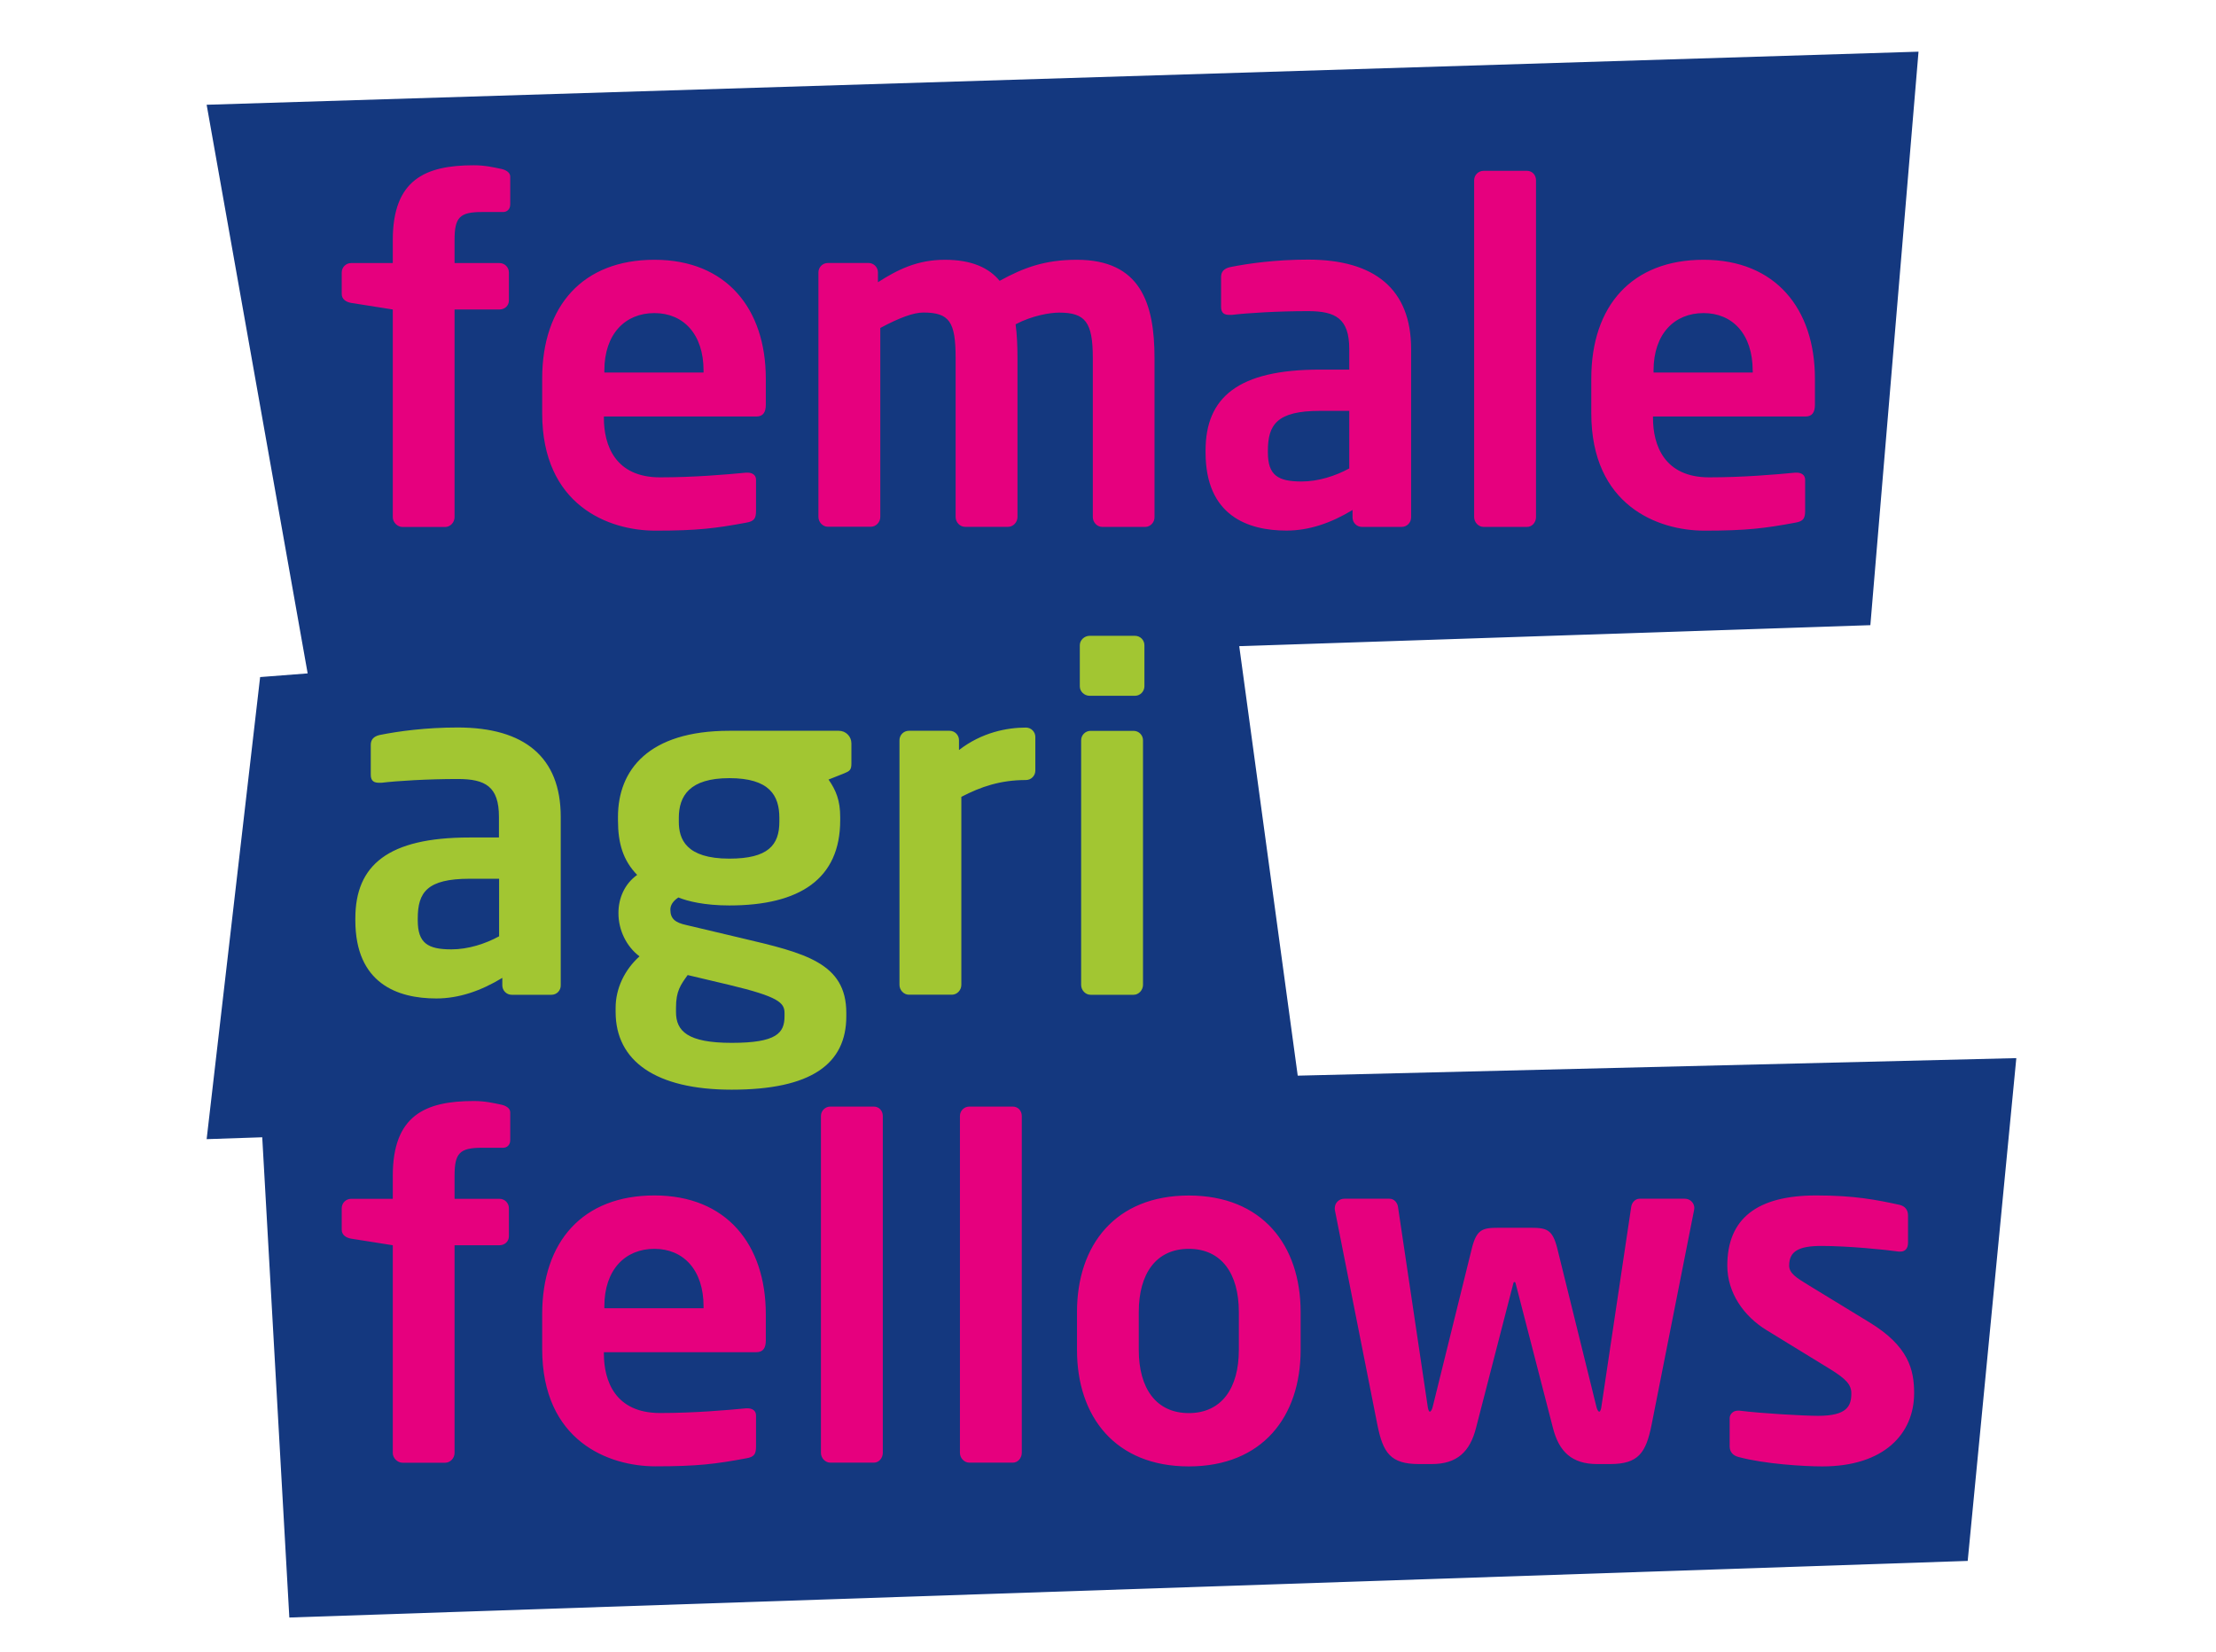
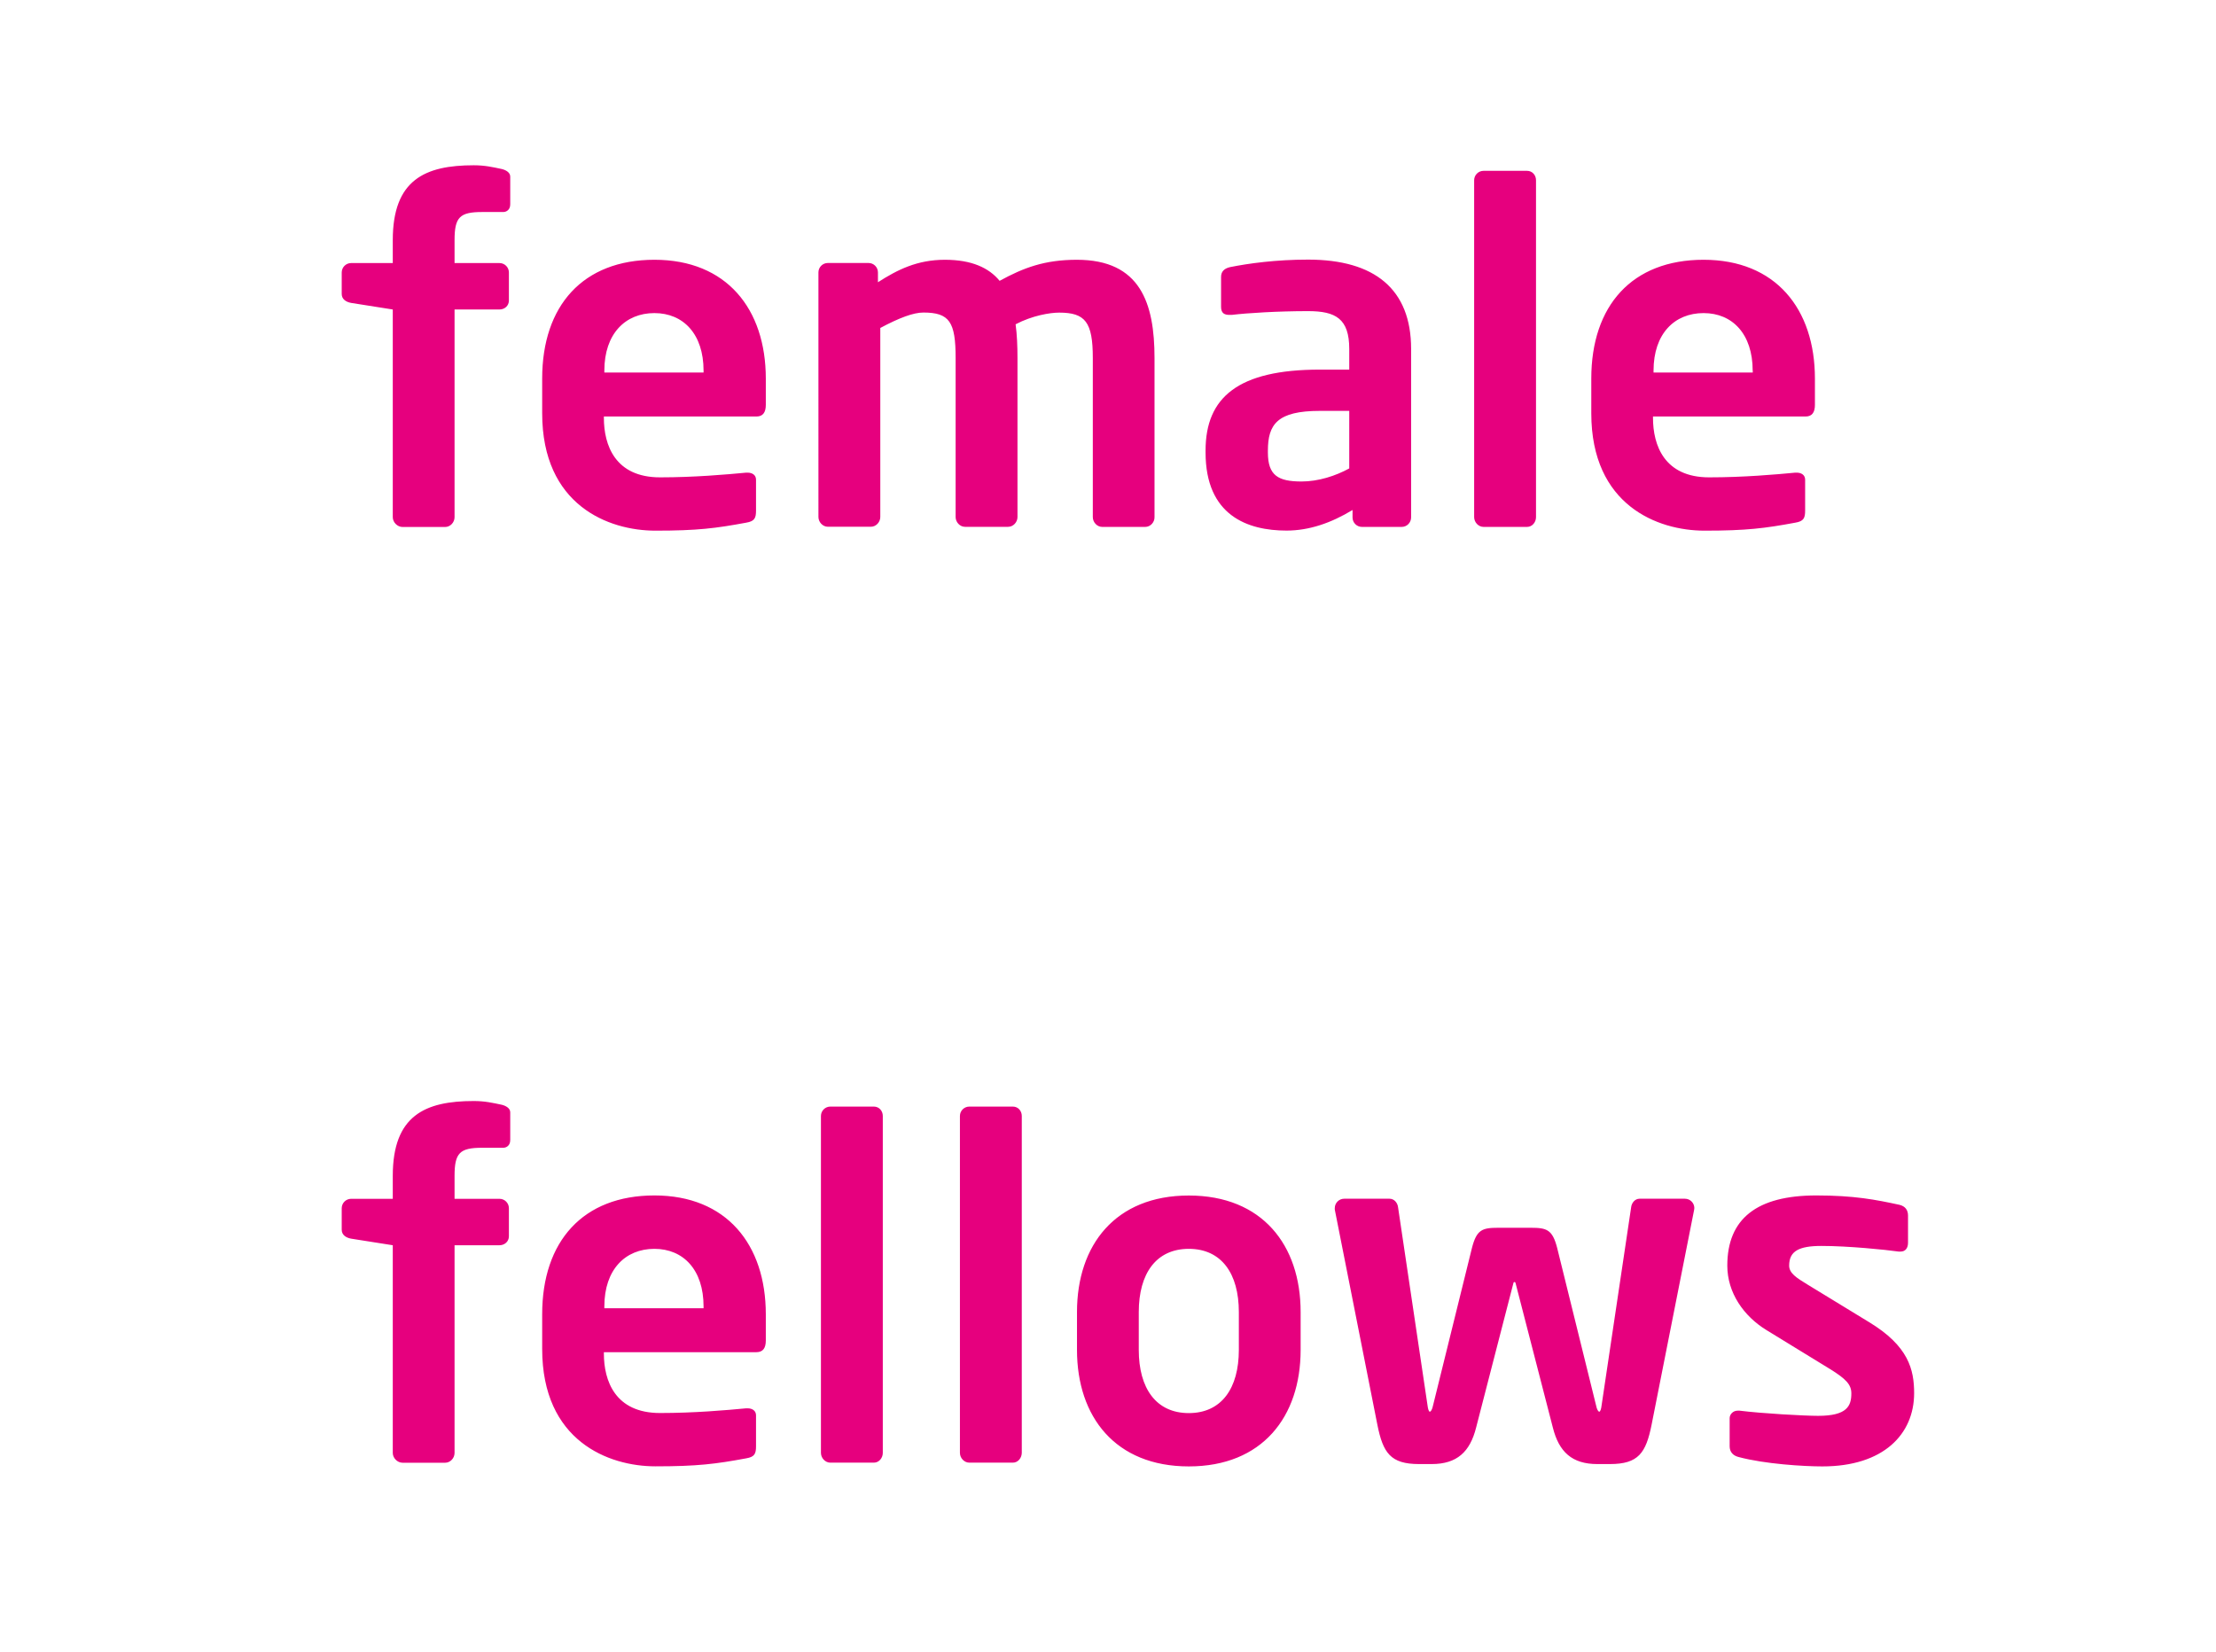
<svg xmlns="http://www.w3.org/2000/svg" viewBox="0 63 283 211" width="283" height="211">
  <svg version="1.1" id="Capa_1" x="0px" y="0px" viewBox="0 0 283.46 340.16" style="enable-background:new 0 0 283.46 340.16;" xml:space="preserve" width="283.46" data-manipulated-width="true" height="340.16" data-manipulated-height="true">
    <style type="text/css">
	.st0{fill:#14387F;}
	.st1{fill:#A2C632;}
	.st2{fill:#E6007E;}
</style>
    <g>
-       <polygon class="st0" points="165.73,200.39 158.26,145.53 238.86,142.85 245.01,69.6 26.39,76.38 39.29,149.01 33.22,149.48    26.39,208.5 33.49,208.26 36.95,269.6 251.29,262.37 257.5,198.15  " />
-       <path class="st1" d="M70.43,190.06h-5.08c-0.66,0-1.2-0.54-1.2-1.2v-0.96c-2.75,1.67-5.56,2.63-8.43,2.63   c-4.96,0-10.34-1.91-10.34-9.98v-0.24c0-6.81,4.18-10.34,14.58-10.34h3.76v-2.63c0-3.88-1.73-4.84-5.26-4.84   c-3.82,0-7.77,0.24-9.74,0.48c-0.12,0-0.24,0-0.3,0c-0.6,0-1.07-0.18-1.07-1.02v-3.82c0-0.66,0.36-1.08,1.13-1.26   c2.39-0.48,5.86-0.96,9.98-0.96c8.49,0,13.15,3.77,13.15,11.41v21.51C71.63,189.52,71.09,190.06,70.43,190.06z M63.74,175.24h-3.76   c-5.44,0-6.63,1.73-6.63,5.08v0.24c0,2.93,1.31,3.7,4.3,3.7c2.15,0,4.36-0.72,6.09-1.67V175.24z M107.78,161.79l-1.97,0.78   c0.96,1.37,1.49,2.69,1.49,4.78v0.42c0,7.47-5.14,10.88-14.16,10.88c-3.17,0-5.32-0.54-6.51-1.02c-0.72,0.48-1.02,1.02-1.02,1.55   c0,1.2,0.66,1.67,2.03,1.97l7.05,1.67c8.13,1.91,13.39,3.17,13.39,9.56v0.42c0,6.1-4.48,9.38-14.64,9.38   c-9.68,0-14.82-3.65-14.82-9.92v-0.54c0-2.45,1.13-4.84,3.05-6.57c-1.67-1.25-2.69-3.35-2.69-5.5v-0.06c0-1.85,0.78-3.7,2.39-4.84   c-1.79-1.85-2.45-4-2.45-6.99v-0.42c0-5.98,3.88-11,14.22-11h13.98c0.9,0,1.61,0.72,1.61,1.61v2.51   C108.74,161.37,108.5,161.49,107.78,161.79z M100.19,192.39c0-1.32-0.78-2.09-7.05-3.59l-5.32-1.26c-0.9,1.26-1.49,2.03-1.49,4.18   v0.54c0,2.45,1.49,3.94,7.11,3.94c5.74,0,6.75-1.25,6.75-3.41V192.39z M99.53,167.47c0-2.87-1.26-5.08-6.39-5.08   c-5.08,0-6.45,2.27-6.45,5.08v0.48c0,2.21,0.9,4.72,6.45,4.72c4.96,0,6.39-1.73,6.39-4.72V167.47z M131.02,162.63   c-3.23,0-5.74,0.84-8.25,2.15v24.02c0,0.66-0.54,1.25-1.2,1.25h-5.5c-0.66,0-1.2-0.6-1.2-1.25v-31.26c0-0.66,0.54-1.2,1.2-1.2h5.2   c0.66,0,1.2,0.54,1.2,1.2v1.26c2.93-2.27,6.16-2.87,8.55-2.87c0.66,0,1.2,0.54,1.2,1.2v4.3   C132.22,162.09,131.68,162.63,131.02,162.63z M144.95,151.87h-5.8c-0.66,0-1.25-0.54-1.25-1.2v-5.26c0-0.66,0.6-1.2,1.25-1.2h5.8   c0.66,0,1.2,0.54,1.2,1.2v5.26C146.14,151.33,145.6,151.87,144.95,151.87z M144.77,190.06h-5.5c-0.66,0-1.2-0.6-1.2-1.25v-31.26   c0-0.66,0.54-1.2,1.2-1.2h5.5c0.66,0,1.2,0.54,1.2,1.2v31.26C145.96,189.46,145.43,190.06,144.77,190.06z" />
      <path class="st2" d="M64.27,90.08h-2.69c-2.87,0-3.53,0.66-3.53,3.59v2.93h5.74c0.66,0,1.2,0.54,1.2,1.2v3.59   c0,0.66-0.54,1.14-1.2,1.14h-5.74v26.53c0,0.66-0.54,1.25-1.2,1.25h-5.44c-0.66,0-1.25-0.6-1.25-1.25v-26.53l-5.32-0.84   c-0.66-0.12-1.2-0.48-1.2-1.14v-2.75c0-0.66,0.54-1.2,1.2-1.2h5.32v-2.93c0-7.71,4.12-9.56,10.34-9.56c1.43,0,2.45,0.24,3.59,0.48   c0.48,0.12,1.07,0.42,1.07,0.96v3.53C65.17,89.78,64.69,90.08,64.27,90.08z M96.6,116.2H77.12v0.18c0,3.47,1.43,7.59,7.17,7.59   c4.36,0,8.49-0.36,11-0.6c0.06,0,0.12,0,0.18,0c0.6,0,1.08,0.3,1.08,0.9v3.94c0,0.96-0.18,1.37-1.26,1.55   c-3.88,0.72-6.22,1.02-11.59,1.02c-5.98,0-14.46-3.23-14.46-15v-4.42c0-9.32,5.2-15.18,14.34-15.18c9.2,0,14.22,6.27,14.22,15.18   v3.35C97.8,115.66,97.44,116.2,96.6,116.2z M89.85,110.34c0-4.66-2.57-7.35-6.28-7.35c-3.7,0-6.39,2.63-6.39,7.35v0.24h12.67   V110.34z M146.26,130.3h-5.5c-0.66,0-1.2-0.6-1.2-1.25v-20.32c0-4.6-0.96-5.8-4.3-5.8c-1.14,0-3.41,0.36-5.56,1.49   c0.18,1.32,0.24,2.81,0.24,4.3v20.32c0,0.66-0.54,1.25-1.2,1.25h-5.5c-0.66,0-1.2-0.6-1.2-1.25v-20.32c0-4.6-0.78-5.8-4.12-5.8   c-1.26,0-3.05,0.66-5.5,1.97v24.14c0,0.66-0.54,1.25-1.2,1.25h-5.5c-0.66,0-1.2-0.6-1.2-1.25V97.79c0-0.66,0.54-1.2,1.2-1.2h5.2   c0.66,0,1.2,0.54,1.2,1.2v1.26c2.51-1.61,5.02-2.87,8.55-2.87c3.41,0,5.62,1.02,6.99,2.69c3.05-1.67,5.74-2.69,9.86-2.69   c8.13,0,9.92,5.56,9.92,12.55v20.32C147.46,129.7,146.92,130.3,146.26,130.3z M179.01,130.3h-5.08c-0.66,0-1.2-0.54-1.2-1.2v-0.96   c-2.75,1.67-5.56,2.63-8.43,2.63c-4.96,0-10.34-1.91-10.34-9.98v-0.24c0-6.81,4.18-10.34,14.58-10.34h3.77v-2.63   c0-3.88-1.73-4.84-5.26-4.84c-3.82,0-7.77,0.24-9.74,0.48c-0.12,0-0.24,0-0.3,0c-0.6,0-1.07-0.18-1.07-1.02v-3.82   c0-0.66,0.36-1.08,1.14-1.26c2.39-0.48,5.86-0.96,9.98-0.96c8.49,0,13.15,3.77,13.15,11.41v21.51   C180.21,129.76,179.67,130.3,179.01,130.3z M172.32,115.48h-3.77c-5.44,0-6.63,1.73-6.63,5.08v0.24c0,2.93,1.31,3.7,4.3,3.7   c2.15,0,4.36-0.72,6.09-1.67V115.48z M195.02,130.3h-5.56c-0.66,0-1.2-0.6-1.2-1.25V86.02c0-0.66,0.54-1.2,1.2-1.2h5.56   c0.66,0,1.14,0.54,1.14,1.2v43.03C196.16,129.7,195.68,130.3,195.02,130.3z M230.58,116.2H211.1v0.18c0,3.47,1.43,7.59,7.17,7.59   c4.36,0,8.49-0.36,11-0.6c0.06,0,0.12,0,0.18,0c0.6,0,1.08,0.3,1.08,0.9v3.94c0,0.96-0.18,1.37-1.26,1.55   c-3.88,0.72-6.22,1.02-11.59,1.02c-5.98,0-14.46-3.23-14.46-15v-4.42c0-9.32,5.2-15.18,14.34-15.18c9.2,0,14.22,6.27,14.22,15.18   v3.35C231.78,115.66,231.42,116.2,230.58,116.2z M223.83,110.34c0-4.66-2.57-7.35-6.27-7.35c-3.71,0-6.39,2.63-6.39,7.35v0.24   h12.67V110.34z M64.27,209.6h-2.69c-2.87,0-3.53,0.66-3.53,3.59v2.93h5.74c0.66,0,1.2,0.54,1.2,1.2v3.59c0,0.66-0.54,1.14-1.2,1.14   h-5.74v26.53c0,0.66-0.54,1.25-1.2,1.25h-5.44c-0.66,0-1.25-0.6-1.25-1.25v-26.53l-5.32-0.84c-0.66-0.12-1.2-0.48-1.2-1.14v-2.75   c0-0.66,0.54-1.2,1.2-1.2h5.32v-2.93c0-7.71,4.12-9.56,10.34-9.56c1.43,0,2.45,0.24,3.59,0.48c0.48,0.12,1.07,0.42,1.07,0.96v3.53   C65.17,209.3,64.69,209.6,64.27,209.6z M96.6,235.71H77.12v0.18c0,3.47,1.43,7.59,7.17,7.59c4.36,0,8.49-0.36,11-0.6   c0.06,0,0.12,0,0.18,0c0.6,0,1.08,0.3,1.08,0.9v3.94c0,0.96-0.18,1.37-1.26,1.55c-3.88,0.72-6.22,1.02-11.59,1.02   c-5.98,0-14.46-3.23-14.46-15v-4.42c0-9.32,5.2-15.18,14.34-15.18c9.2,0,14.22,6.27,14.22,15.18v3.35   C97.8,235.18,97.44,235.71,96.6,235.71z M89.85,229.86c0-4.66-2.57-7.35-6.28-7.35c-3.7,0-6.39,2.63-6.39,7.35v0.24h12.67V229.86z    M111.6,249.82h-5.56c-0.66,0-1.2-0.6-1.2-1.25v-43.03c0-0.66,0.54-1.2,1.2-1.2h5.56c0.66,0,1.14,0.54,1.14,1.2v43.03   C112.74,249.22,112.26,249.82,111.6,249.82z M129.35,249.82h-5.56c-0.66,0-1.2-0.6-1.2-1.25v-43.03c0-0.66,0.54-1.2,1.2-1.2h5.56   c0.66,0,1.14,0.54,1.14,1.2v43.03C130.48,249.22,130.01,249.82,129.35,249.82z M151.82,250.3c-9.38,0-14.28-6.34-14.28-14.88v-4.84   c0-8.55,4.9-14.88,14.28-14.88c9.38,0,14.28,6.34,14.28,14.88v4.84C166.1,243.96,161.2,250.3,151.82,250.3z M158.21,230.58   c0-4.9-2.21-8.07-6.39-8.07c-4.18,0-6.39,3.17-6.39,8.07v4.84c0,4.9,2.21,8.07,6.39,8.07c4.18,0,6.39-3.17,6.39-8.07V230.58z    M216.36,217.49l-5.44,27.49c-0.72,3.59-1.67,5.02-5.32,5.02h-1.61c-3.23,0-4.9-1.55-5.68-4.66l-4.72-18.29   c-0.06-0.24-0.06-0.3-0.18-0.3s-0.12,0.06-0.18,0.3l-4.72,18.29c-0.78,3.11-2.45,4.66-5.68,4.66h-1.61c-3.65,0-4.6-1.43-5.32-5.02   l-5.44-27.49c0-0.06,0-0.12,0-0.18c0-0.66,0.54-1.2,1.2-1.2h5.8c0.6,0,1.02,0.54,1.08,1.08l3.76,25.28   c0.06,0.54,0.18,0.84,0.3,0.84c0.12,0,0.3-0.24,0.42-0.84l4.96-20.08c0.6-2.33,1.31-2.57,3.35-2.57h4.18   c2.03,0,2.75,0.24,3.35,2.57l4.96,20.08c0.12,0.6,0.3,0.84,0.42,0.84c0.12,0,0.24-0.3,0.3-0.84l3.77-25.28   c0.06-0.54,0.48-1.08,1.07-1.08h5.8c0.66,0,1.2,0.54,1.2,1.2C216.36,217.37,216.36,217.43,216.36,217.49z M232.73,250.3   c-2.33,0-7.35-0.3-10.7-1.2c-0.72-0.18-1.14-0.66-1.14-1.37v-3.59c0-0.48,0.42-0.96,1.02-0.96c0.12,0,0.18,0,0.24,0   c2.87,0.36,8.25,0.66,10.04,0.66c3.7,0,4.24-1.26,4.24-2.87c0-1.14-0.72-1.85-2.63-3.05l-8.19-5.02c-2.93-1.79-5.02-4.78-5.02-8.25   c0-5.98,3.77-8.96,11.36-8.96c4.84,0,7.59,0.54,10.64,1.2c0.72,0.18,1.08,0.66,1.08,1.37v3.47c0,0.72-0.36,1.13-0.96,1.13   c-0.12,0-0.18,0-0.24,0c-1.67-0.24-6.45-0.72-9.86-0.72c-2.87,0-4.12,0.66-4.12,2.51c0,0.96,0.9,1.55,2.39,2.45l7.83,4.78   c5.02,3.05,5.74,6.04,5.74,9.08C244.44,246.17,240.56,250.3,232.73,250.3z" />
    </g>
  </svg>
</svg>